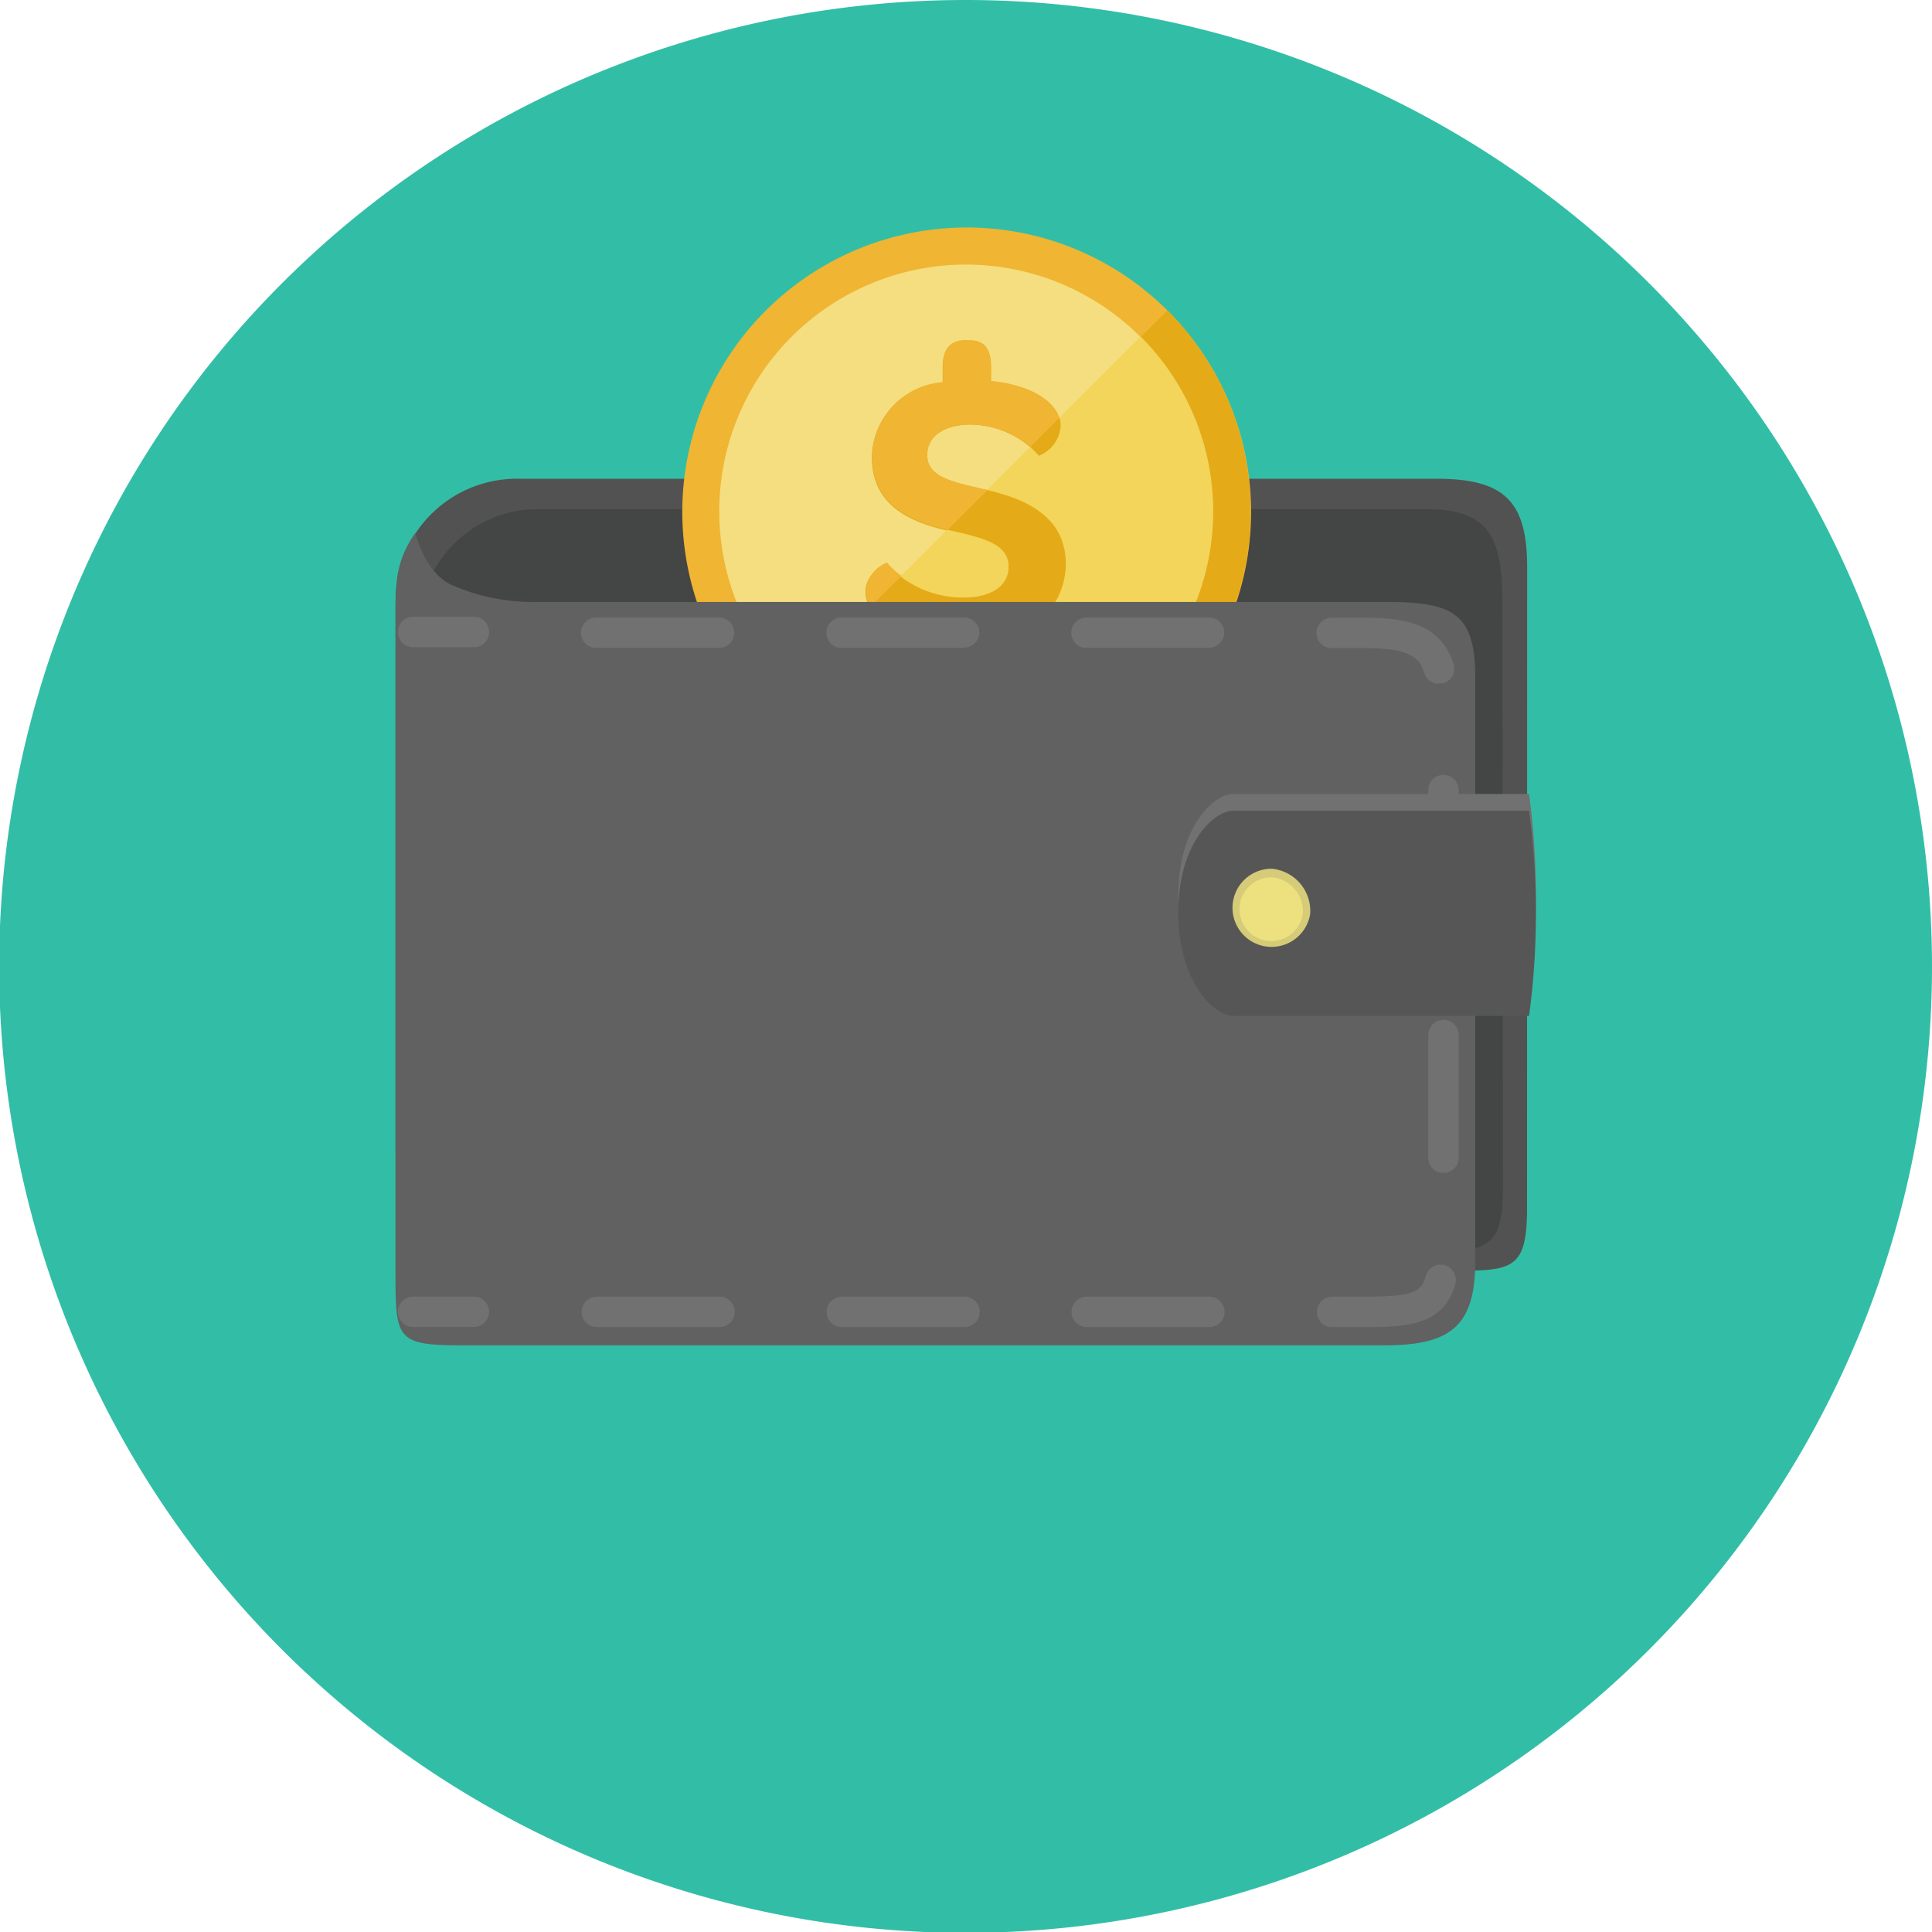
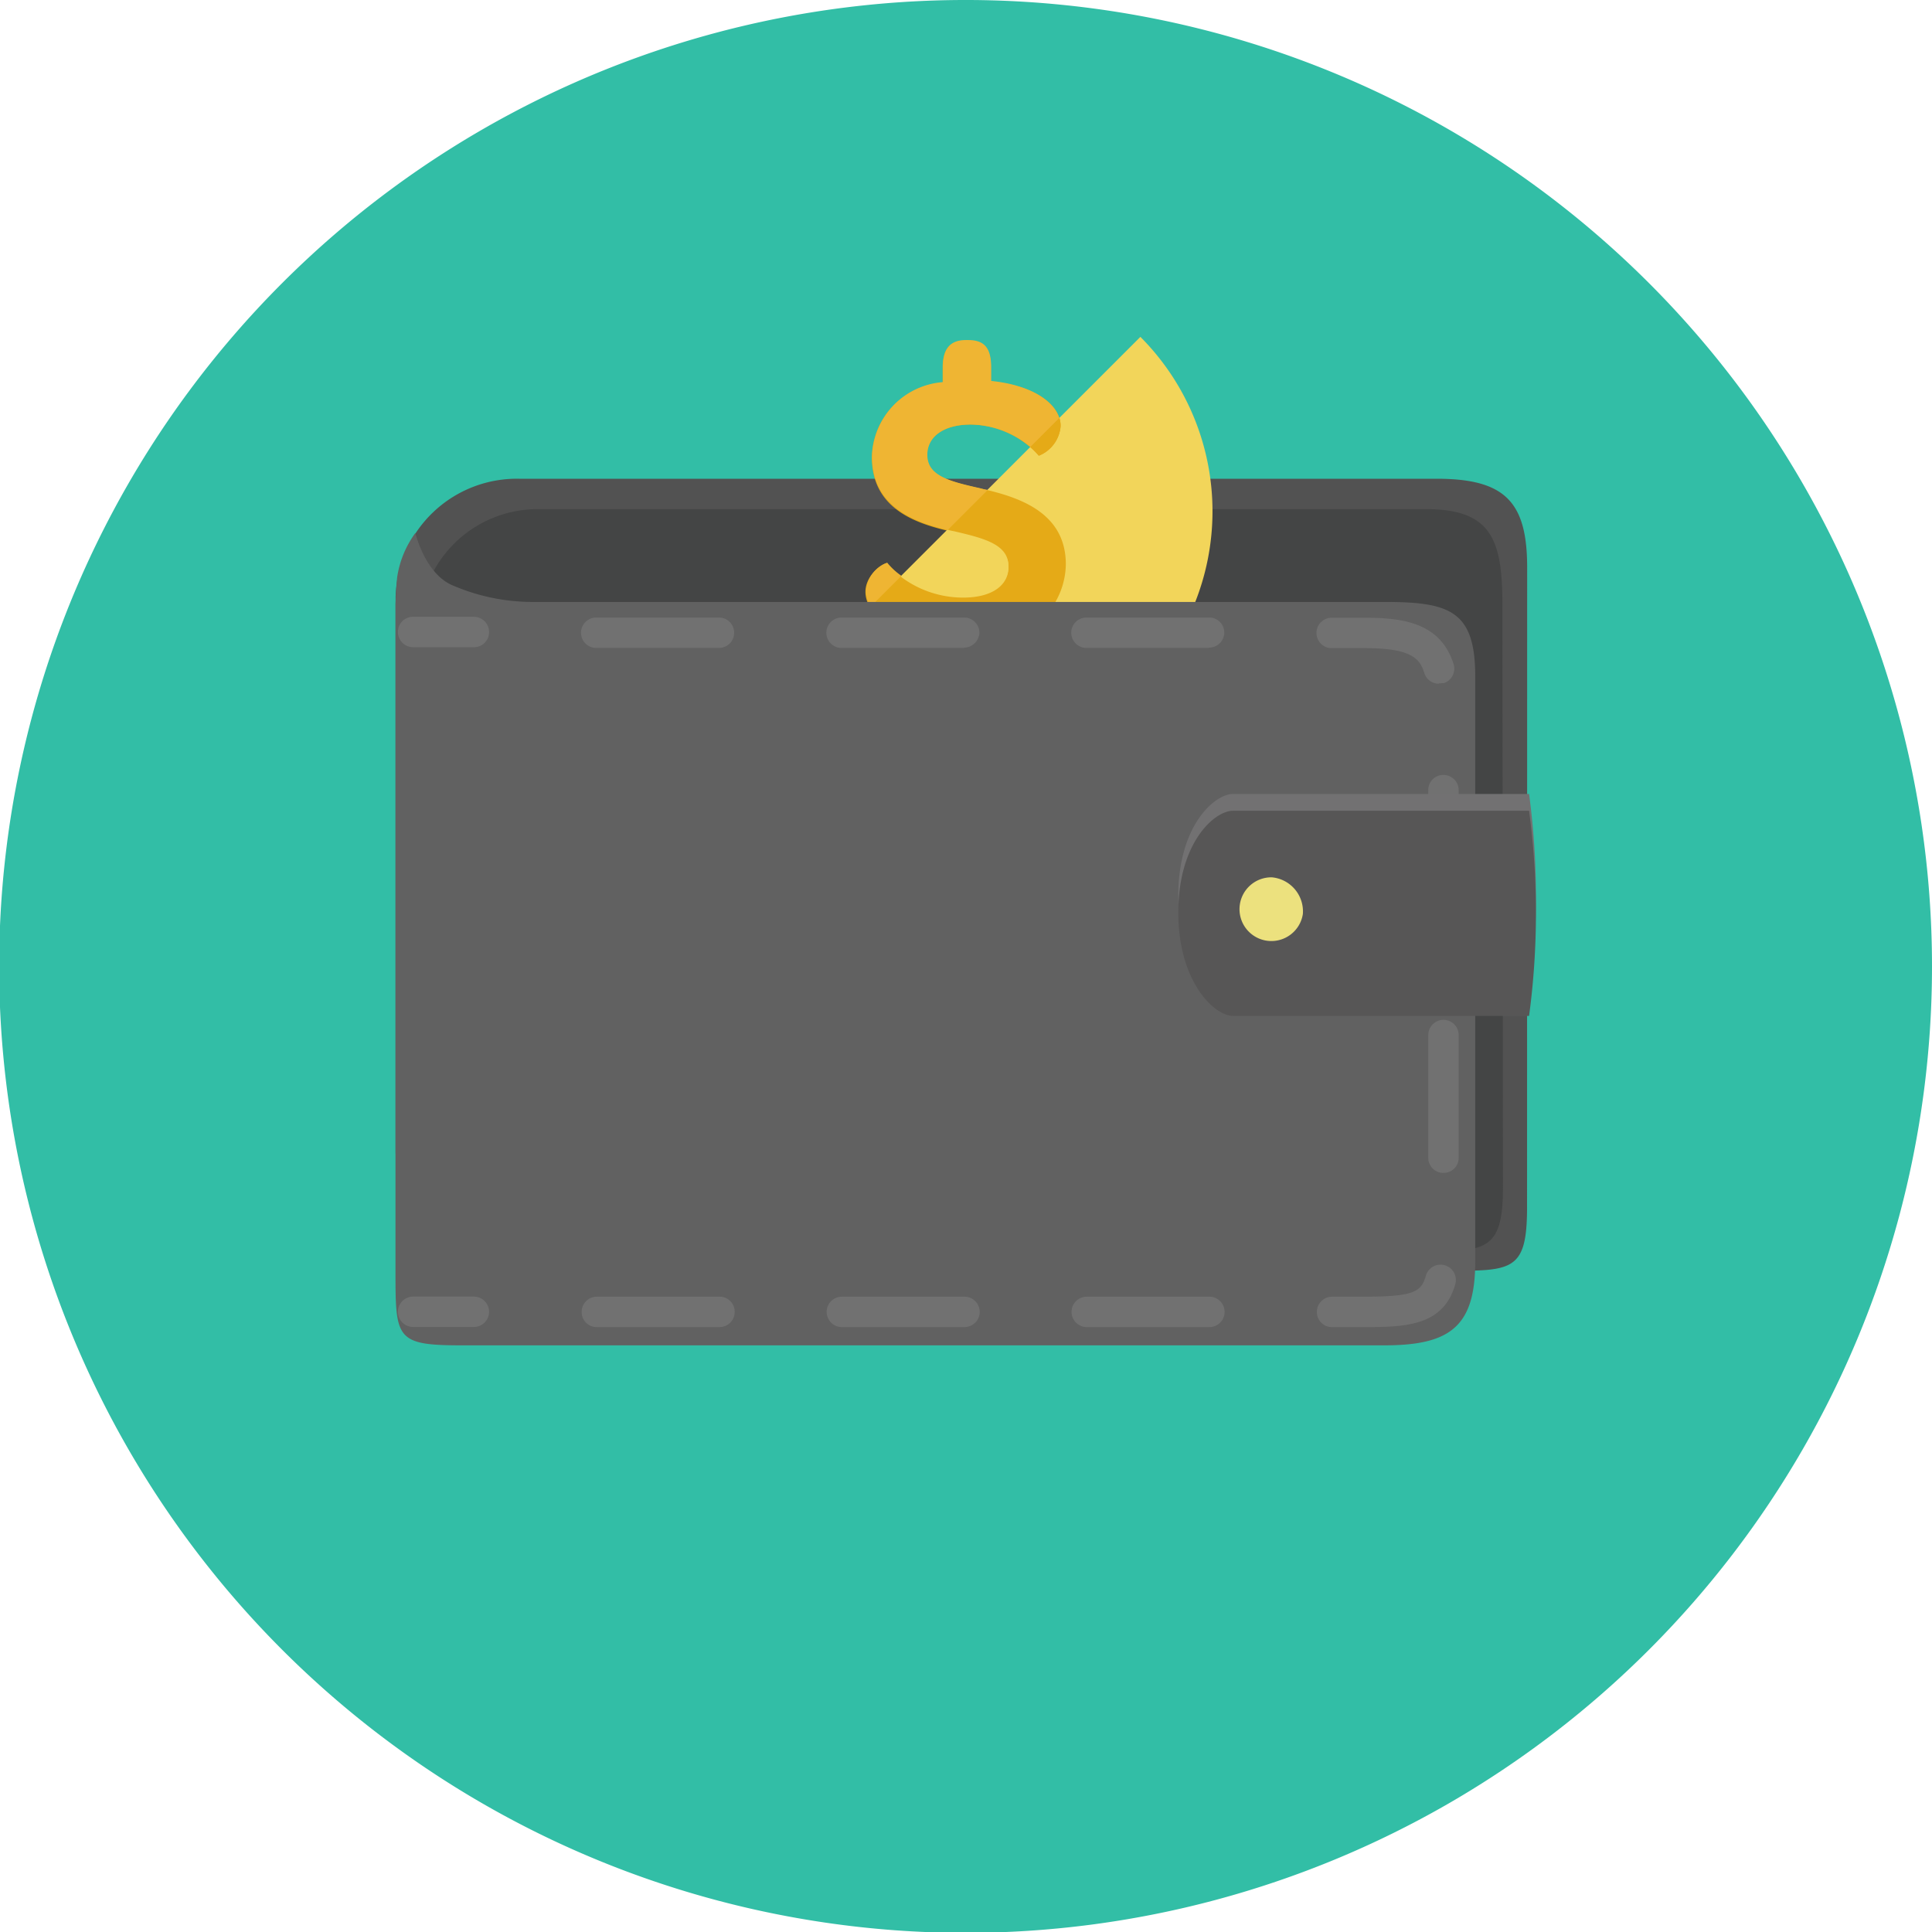
<svg xmlns="http://www.w3.org/2000/svg" width="18.192" height="18.192">
  <path data-name="Tracé 10651" d="M18.192 9.1a9.1 9.1 0 1 0-9.1 9.1 9.1 9.1 0 0 0 9.1-9.1z" fill="#32bea6" />
  <path data-name="Tracé 10652" d="M14.379 11.366c0 .616-.143.6-.788.6h-8.7a1.14 1.14 0 0 1-1.166-1.115V5.623a1.142 1.142 0 0 1 1.166-1.115h8.638c.645 0 .851.22.851.836z" fill="#525252" />
  <path data-name="Tracé 10653" d="M14.152 11.183c0 .616-.176.6-.8.6H5.066a1.117 1.117 0 0 1-1.118-1.115V5.909a1.115 1.115 0 0 1 1.118-1.115h8.359c.616 0 .722.282.722.9z" fill="#444545" />
-   <path data-name="Tracé 10654" d="M10.996 6.714a2.678 2.678 0 1 0-3.787 0 2.68 2.68 0 0 0 3.787 0z" fill="#efb533" />
-   <path data-name="Tracé 10655" d="M10.992 6.71a2.68 2.68 0 0 0 0-3.787L7.201 6.71a2.684 2.684 0 0 0 3.791 0z" fill="#e5aa17" />
-   <path data-name="Tracé 10656" d="M10.738 6.457a2.323 2.323 0 1 0-3.285 0 2.326 2.326 0 0 0 3.285 0z" fill="#f4de7f" />
  <path data-name="Tracé 10657" d="M10.738 6.457a2.326 2.326 0 0 0 0-3.285L7.453 6.457a2.326 2.326 0 0 0 3.285 0z" fill="#f2d55a" />
  <path data-name="Tracé 10658" d="M9.987 4.012a.328.328 0 0 1-.205.279.876.876 0 0 0-.642-.293c-.253 0-.411.114-.411.286 0 .2.209.249.5.315.348.077.807.216.807.715a.731.731 0 0 1-.711.719v.147c0 .176-.07.257-.22.257h-.018c-.158 0-.216-.081-.216-.257v-.139c-.458-.048-.722-.257-.722-.469 0-.165.183-.282.2-.264a.969.969 0 0 0 .722.319c.268 0 .425-.114.425-.286 0-.209-.235-.264-.513-.33-.334-.073-.774-.205-.774-.708a.719.719 0 0 1 .667-.7v-.139c0-.176.066-.257.216-.257h.022c.154 0 .216.081.216.257v.128c.426.038.657.225.657.42z" fill="#e5aa17" />
  <g data-name="Groupe 600" fill="#f2d55a">
    <path data-name="Tracé 10659" d="M9.496 5.332c0-.209-.235-.264-.513-.33a.384.384 0 0 1-.062-.015l-.436.436a1.013 1.013 0 0 0 .587.194c.27.001.424-.113.424-.285z" />
-     <path data-name="Tracé 10660" d="M10.739 3.172l-.763.763a.278.278 0 0 1 .011.077.328.328 0 0 1-.205.279.839.839 0 0 0-.081-.081l-.4.4c.337.081.741.231.741.7a.73.73 0 0 1-.711.719v.147c0 .176-.07.257-.22.257h-.018c-.158 0-.216-.081-.216-.257v-.139a.891.891 0 0 1-.678-.323l-.744.744a2.324 2.324 0 0 0 3.289-3.285z" />
  </g>
  <g data-name="Groupe 601" fill="#efb533">
-     <path data-name="Tracé 10661" d="M8.354 5.298a.308.308 0 0 0-.2.264.285.285 0 0 0 .044.15l.29-.29a.638.638 0 0 1-.134-.124z" />
+     <path data-name="Tracé 10661" d="M8.354 5.298a.308.308 0 0 0-.2.264.285.285 0 0 0 .044.15l.29-.29a.638.638 0 0 1-.134-.124" />
    <path data-name="Tracé 10662" d="M9.232 4.598c-.293-.066-.5-.117-.5-.315 0-.172.154-.286.411-.286a.891.891 0 0 1 .561.213l.271-.271c-.051-.165-.275-.315-.642-.352v-.128c0-.18-.062-.257-.216-.257h-.022c-.15 0-.216.084-.216.257v.139a.722.722 0 0 0-.667.7c0 .469.389.616.711.693l.378-.378a.426.426 0 0 1-.069-.015z" />
  </g>
  <path data-name="Tracé 10663" d="M9.782 4.291a.328.328 0 0 0 .205-.279.281.281 0 0 0-.011-.077l-.271.271c.026.029.051.055.077.085z" fill="#e5aa17" />
  <path data-name="Tracé 10664" d="M13.891 11.88c0 .616-.242.788-.858.788H4.351c-.616 0-.627-.059-.627-.675V5.687s.007-.15.015-.246a.935.935 0 0 1 .172-.422s.092.389.356.495A1.9 1.9 0 0 0 5 5.668h8.033c.616 0 .858.081.858.7z" fill="#616161" />
  <g data-name="Groupe 602" fill="#717171">
    <path data-name="Tracé 10665" d="M4.462 6.094H3.89a.143.143 0 0 1-.143-.143.141.141 0 0 1 .143-.143h.572a.143.143 0 0 1 .143.143.141.141 0 0 1-.143.143z" />
    <path data-name="Tracé 10666" d="M12.825 12.496h-.282a.141.141 0 0 1-.143-.143.143.143 0 0 1 .143-.143h.282c.477 0 .557-.04.6-.194a.144.144 0 1 1 .279.073c-.113.407-.487.407-.879.407zm-1.437 0h-1.155a.143.143 0 1 1 0-.286h1.155a.143.143 0 1 1 0 .286zm-2.306 0H7.927a.143.143 0 1 1 0-.286h1.155a.143.143 0 0 1 0 .286zm-2.306 0H5.62a.141.141 0 0 1-.143-.143.143.143 0 0 1 .143-.143h1.155a.141.141 0 0 1 .143.143.143.143 0 0 1-.143.143zm6.816-1.452a.141.141 0 0 1-.143-.143V9.746a.143.143 0 0 1 .286 0v1.155a.141.141 0 0 1-.144.143zm0-2.306a.141.141 0 0 1-.143-.143V7.44a.141.141 0 0 1 .143-.143.143.143 0 0 1 .143.143v1.155a.143.143 0 0 1-.144.143zm-.044-2.3a.142.142 0 0 1-.136-.1c-.04-.128-.11-.235-.554-.235h-.319a.143.143 0 0 1 0-.286h.319c.359 0 .708.051.829.436a.144.144 0 0 1-.092.18c-.019-.001-.034.002-.048.002zm-2.163-.337H10.23a.143.143 0 1 1 0-.286h1.155a.141.141 0 0 1 .143.143.143.143 0 0 1-.144.14zm-2.306 0H7.924a.143.143 0 1 1 0-.286h1.155a.143.143 0 0 1 .143.143.146.146 0 0 1-.144.14zm-2.31 0H5.614a.143.143 0 0 1 0-.286H6.77a.143.143 0 1 1 0 .286z" />
    <path data-name="Tracé 10667" d="M4.462 12.495H3.89a.143.143 0 1 1 0-.286h.572a.143.143 0 1 1 0 .286z" />
  </g>
  <path data-name="Tracé 10668" d="M13.343 11.604c0 .521-.183.561-.719.561H3.743V6.123h8.913c.535 0 .689.147.689.671V11.6z" fill="#616161" />
  <path data-name="Tracé 10669" d="M14.398 9.408h-2.786c-.18 0-.517-.323-.517-.975s.337-.957.517-.957h2.786a7.25 7.25 0 0 1 0 1.932z" fill="#727172" />
  <path data-name="Tracé 10670" d="M14.398 9.566h-2.786c-.18 0-.517-.323-.517-.975s.337-.957.517-.957h2.786a7.25 7.25 0 0 1 0 1.932z" fill="#575656" />
-   <path data-name="Tracé 10671" d="M12.337 8.605a.368.368 0 1 1-.363-.425.4.4 0 0 1 .363.425z" fill="#d6cb78" />
  <path data-name="Tracé 10672" d="M12.268 8.606a.3.3 0 1 1-.293-.345.322.322 0 0 1 .293.345z" fill="#ece17e" />
</svg>